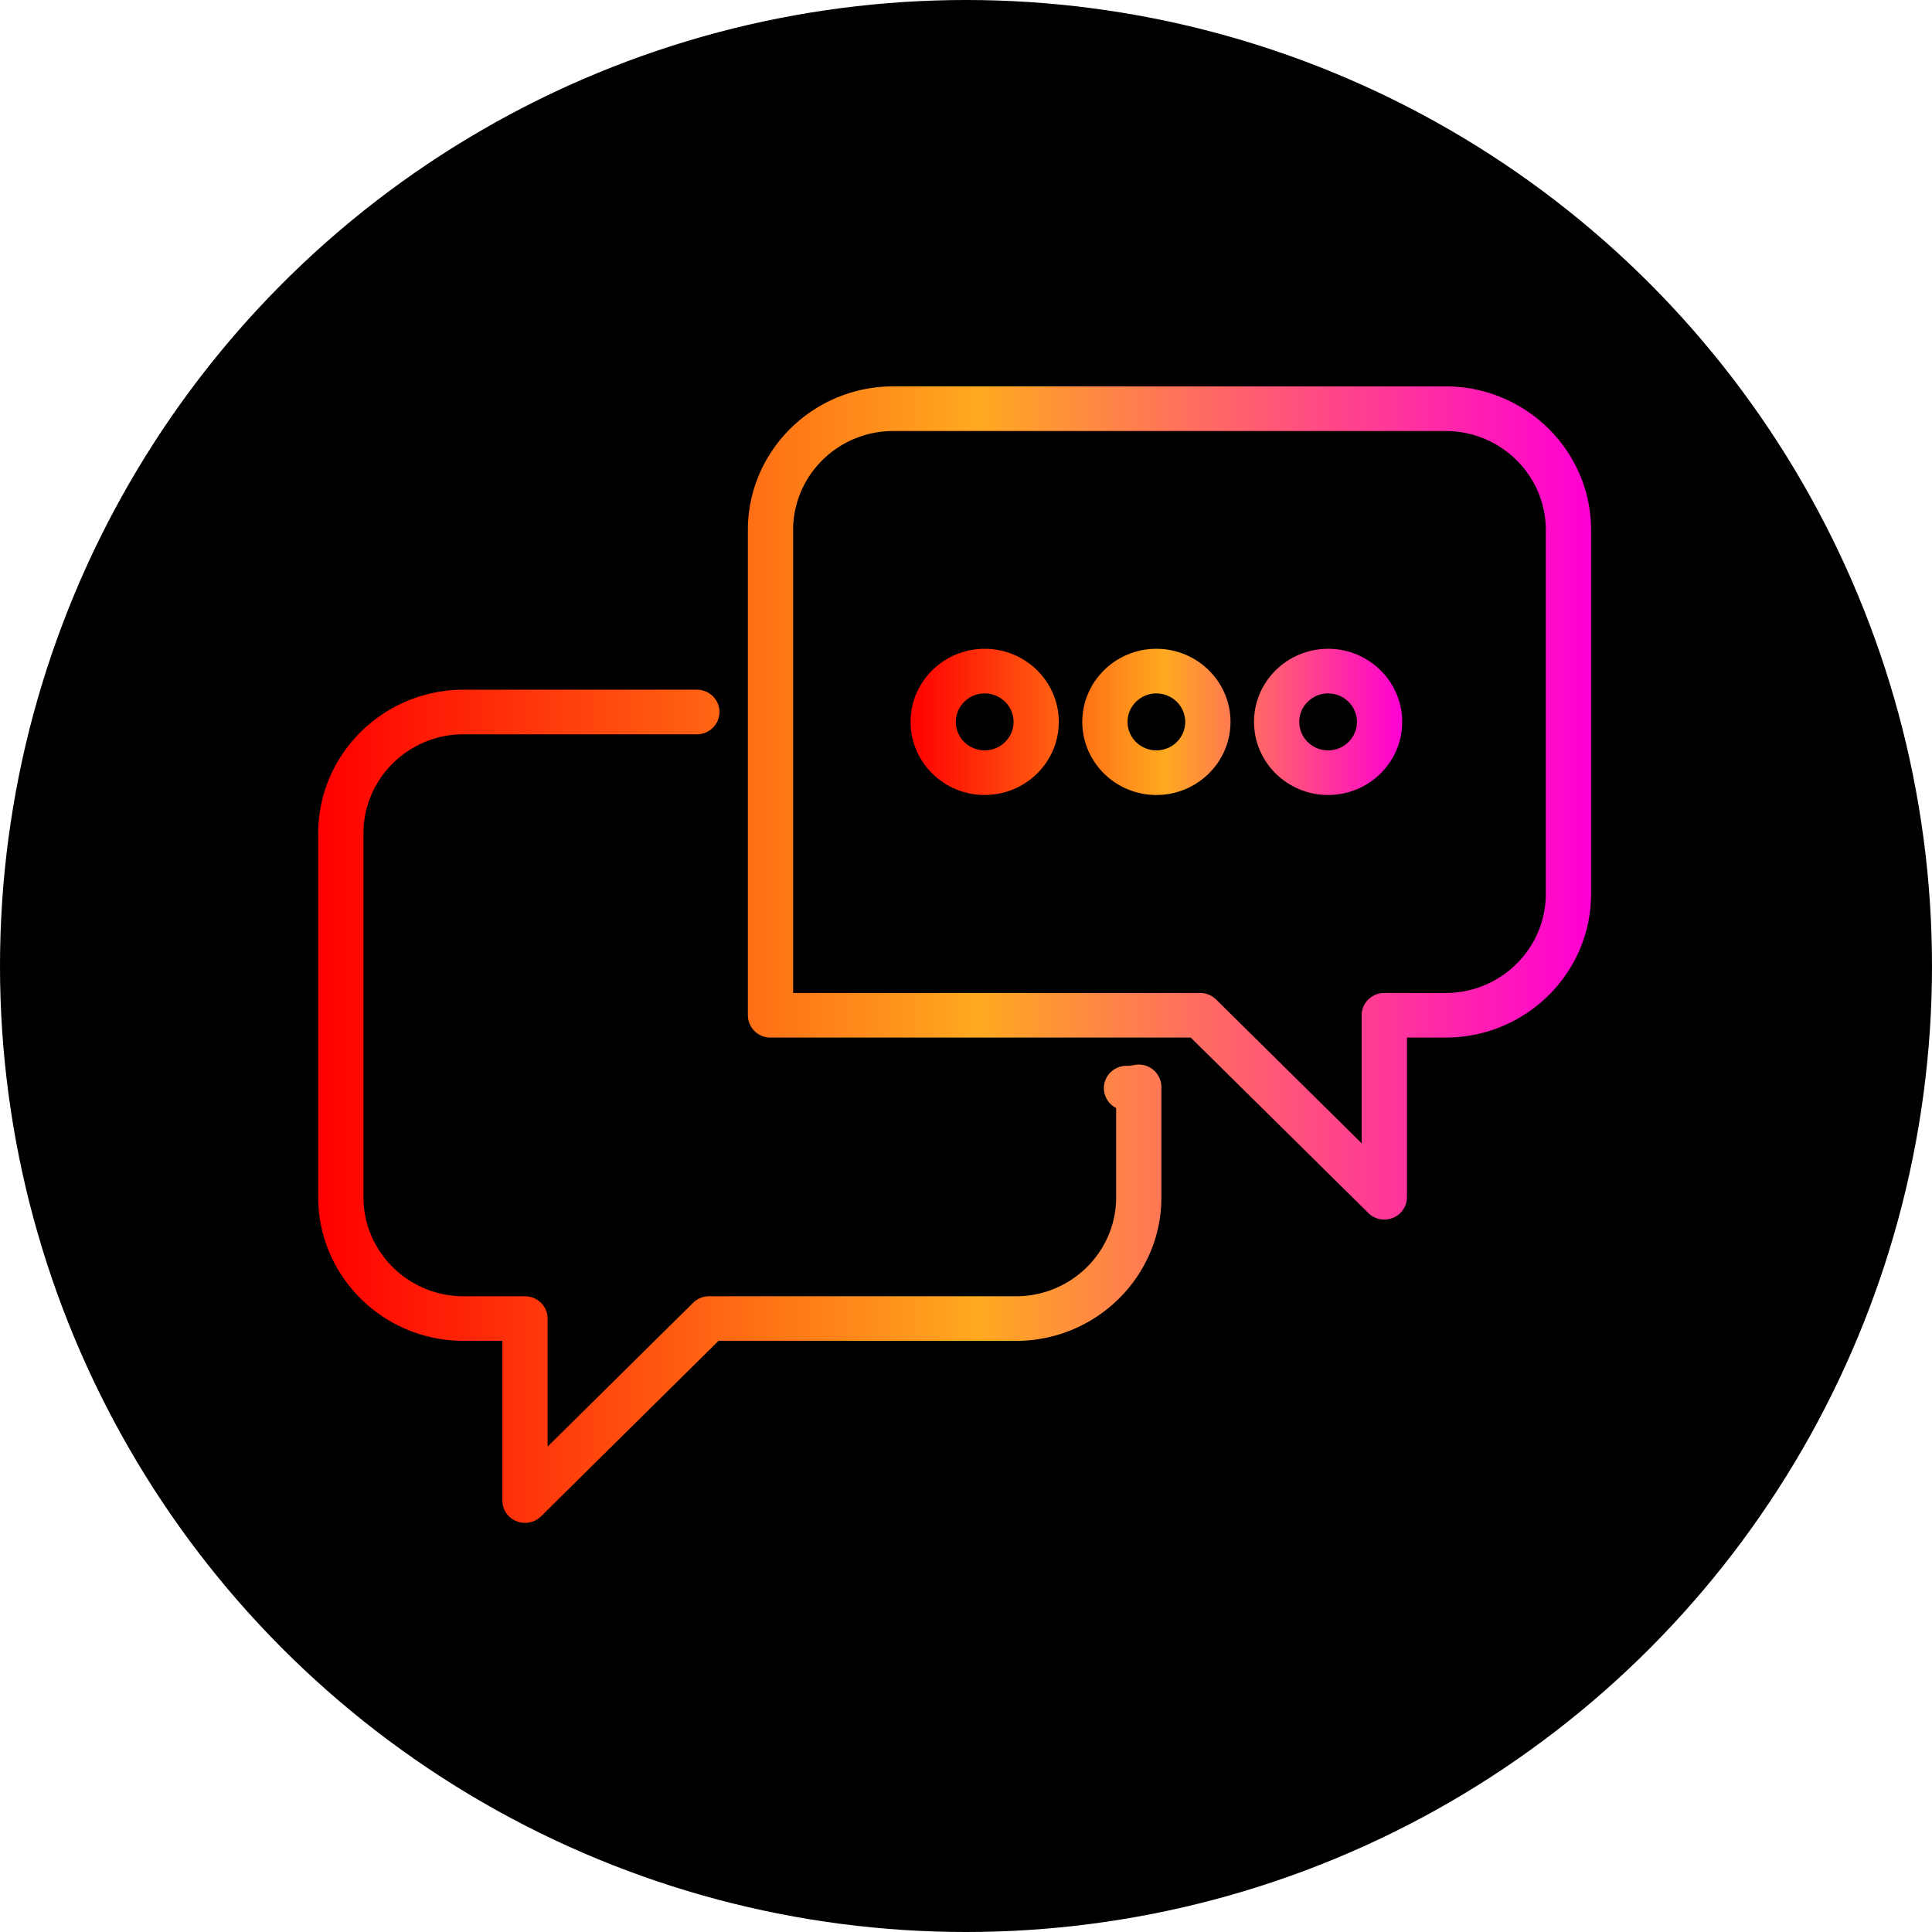
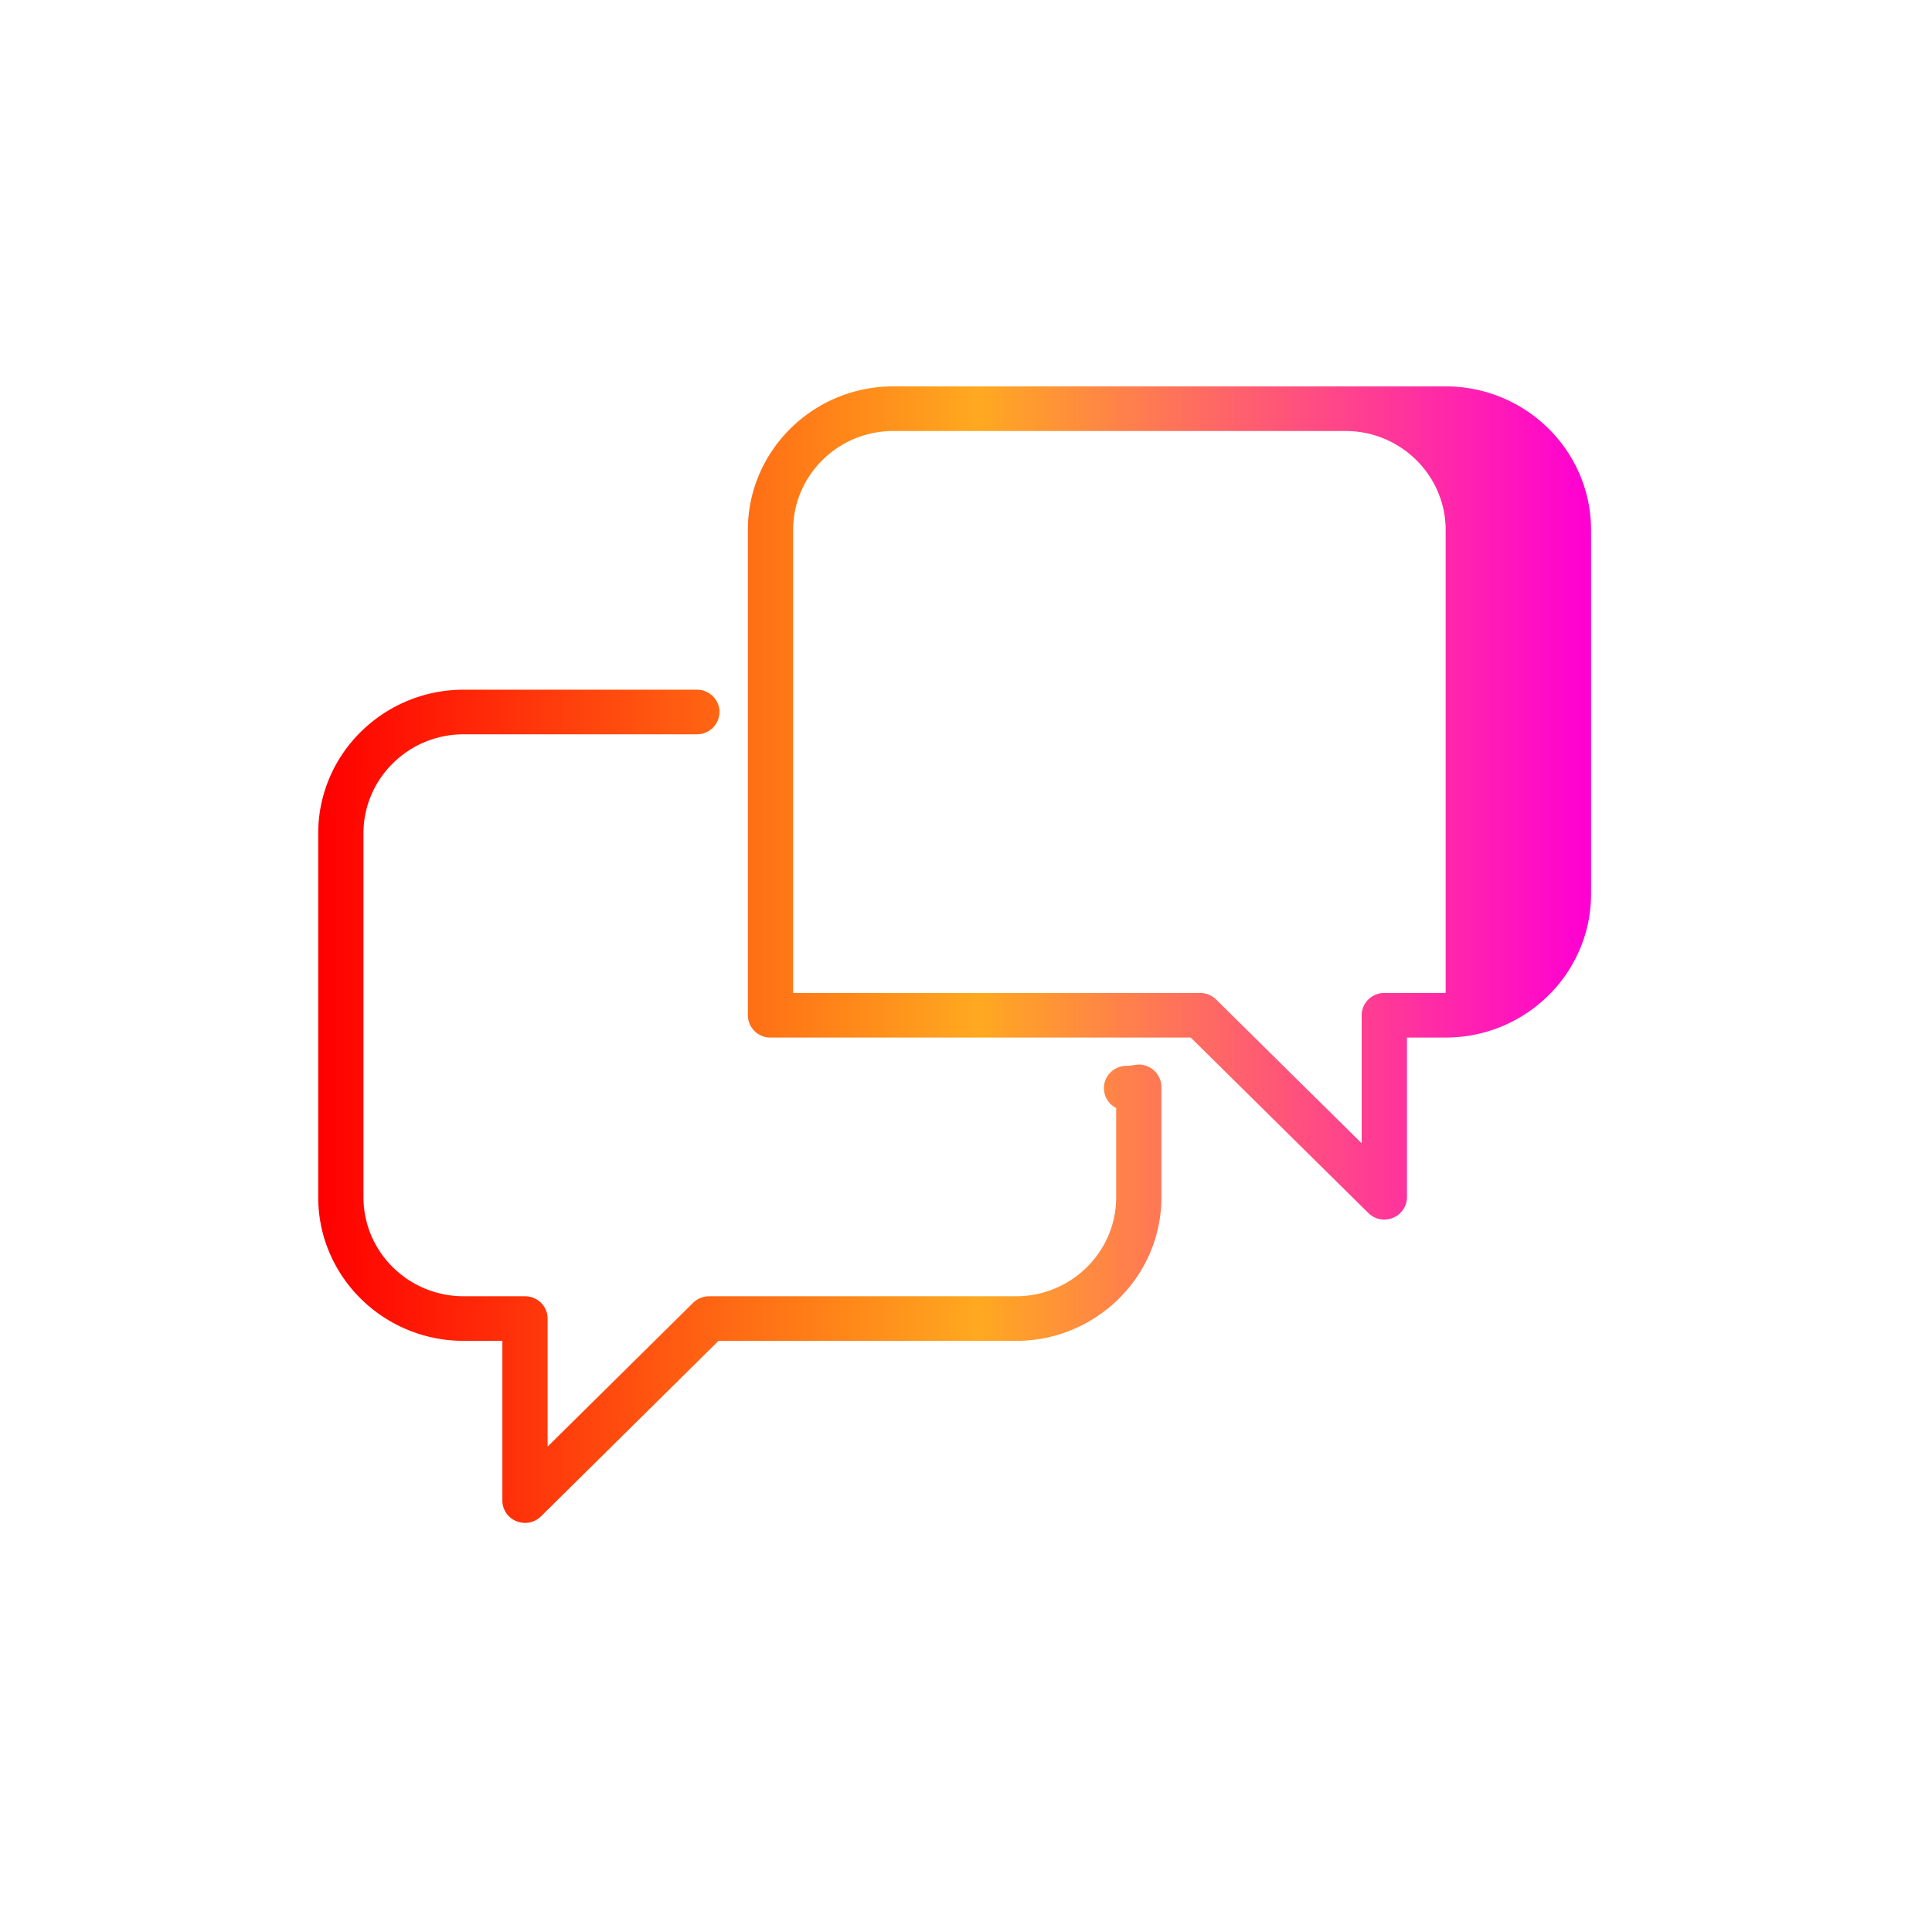
<svg xmlns="http://www.w3.org/2000/svg" width="85" height="85" viewBox="0 0 85 85">
  <defs>
    <linearGradient x1="100%" y1="50%" x2="0%" y2="50%" id="rdiu7x252a">
      <stop stop-color="#FF00D3" offset="0%" />
      <stop stop-color="#FFA920" offset="48.096%" />
      <stop stop-color="red" offset="100%" />
    </linearGradient>
    <linearGradient x1="100%" y1="50%" x2="0%" y2="50%" id="h1rij3blpb">
      <stop stop-color="#FF00D3" offset="0%" />
      <stop stop-color="#FFA920" offset="48.096%" />
      <stop stop-color="red" offset="100%" />
    </linearGradient>
  </defs>
  <g fill="none" fill-rule="evenodd">
-     <circle fill="#000" cx="42.5" cy="42.5" r="42.5" />
-     <path d="M20.894 26.687H38.8c.264 0 .518.103.705.288l6.403 6.326v-5.633c0-.542.446-.981.995-.981h2.7c2.43 0 4.406-1.955 4.406-4.356V6.32c0-2.403-1.977-4.357-4.406-4.357H25.299c-2.43 0-4.405 1.954-4.405 4.357v20.367zm26.01 9.969a1 1 0 0 1-.704-.29l-7.812-7.717h-18.49a.989.989 0 0 1-.995-.98V6.318c0-3.484 2.87-6.319 6.396-6.319h24.305C53.13 0 56 2.835 56 6.32V22.33c0 3.483-2.869 6.318-6.396 6.318H47.9v7.025a.982.982 0 0 1-.616.907c-.124.05-.252.075-.38.075zM9.097 50a.986.986 0 0 1-.38-.075.979.979 0 0 1-.615-.907v-7.026H6.397C2.869 41.993 0 39.159 0 35.674v-16.01c0-3.485 2.87-6.32 6.397-6.32h10.262c.55 0 .995.44.995.98a.989.989 0 0 1-.995.982H6.397c-2.43 0-4.406 1.955-4.406 4.357v16.011c0 2.403 1.976 4.356 4.406 4.356h2.7c.55 0 .995.44.995.982v5.634l6.402-6.328c.187-.184.44-.288.705-.288h13.502c2.43 0 4.406-1.953 4.406-4.356v-3.926a.98.98 0 0 1-.54-.874c0-.542.445-.982.995-.982.114 0 .225-.011.33-.032a.994.994 0 0 1 1.205.959v4.855c0 3.485-2.87 6.319-6.396 6.319H17.61l-7.808 7.72a1.004 1.004 0 0 1-.706.288z" fill="url(#rdiu7x252a)" transform="translate(14 17)" />
-     <path d="M29.321 13.507c-.7 0-1.27.562-1.27 1.253 0 .691.57 1.254 1.27 1.254.701 0 1.272-.563 1.272-1.254 0-.69-.571-1.253-1.272-1.253m0 4.47c-1.798 0-3.26-1.444-3.26-3.217 0-1.773 1.462-3.216 3.26-3.216 1.799 0 3.262 1.443 3.262 3.216 0 1.773-1.463 3.216-3.262 3.216m7.555-4.47c-.699 0-1.27.563-1.27 1.254 0 .691.571 1.254 1.27 1.254.701 0 1.27-.563 1.27-1.254 0-.69-.569-1.253-1.27-1.253m0 4.47c-1.798 0-3.26-1.444-3.26-3.217 0-1.773 1.462-3.216 3.26-3.216 1.799 0 3.261 1.443 3.261 3.216 0 1.773-1.462 3.216-3.26 3.216m7.554-4.47c-.7 0-1.27.563-1.27 1.254 0 .691.57 1.254 1.27 1.254.701 0 1.27-.563 1.27-1.254 0-.69-.569-1.253-1.27-1.253m0 4.47c-1.798 0-3.26-1.444-3.26-3.217 0-1.773 1.462-3.216 3.26-3.216 1.799 0 3.26 1.443 3.26 3.216 0 1.773-1.461 3.216-3.26 3.216" fill="url(#h1rij3blpb)" transform="translate(14 17)" />
+     <path d="M20.894 26.687H38.8c.264 0 .518.103.705.288l6.403 6.326v-5.633c0-.542.446-.981.995-.981h2.7V6.32c0-2.403-1.977-4.357-4.406-4.357H25.299c-2.43 0-4.405 1.954-4.405 4.357v20.367zm26.01 9.969a1 1 0 0 1-.704-.29l-7.812-7.717h-18.49a.989.989 0 0 1-.995-.98V6.318c0-3.484 2.87-6.319 6.396-6.319h24.305C53.13 0 56 2.835 56 6.32V22.33c0 3.483-2.869 6.318-6.396 6.318H47.9v7.025a.982.982 0 0 1-.616.907c-.124.05-.252.075-.38.075zM9.097 50a.986.986 0 0 1-.38-.075.979.979 0 0 1-.615-.907v-7.026H6.397C2.869 41.993 0 39.159 0 35.674v-16.01c0-3.485 2.87-6.32 6.397-6.32h10.262c.55 0 .995.44.995.98a.989.989 0 0 1-.995.982H6.397c-2.43 0-4.406 1.955-4.406 4.357v16.011c0 2.403 1.976 4.356 4.406 4.356h2.7c.55 0 .995.44.995.982v5.634l6.402-6.328c.187-.184.44-.288.705-.288h13.502c2.43 0 4.406-1.953 4.406-4.356v-3.926a.98.98 0 0 1-.54-.874c0-.542.445-.982.995-.982.114 0 .225-.011.33-.032a.994.994 0 0 1 1.205.959v4.855c0 3.485-2.87 6.319-6.396 6.319H17.61l-7.808 7.72a1.004 1.004 0 0 1-.706.288z" fill="url(#rdiu7x252a)" transform="translate(14 17)" />
  </g>
</svg>